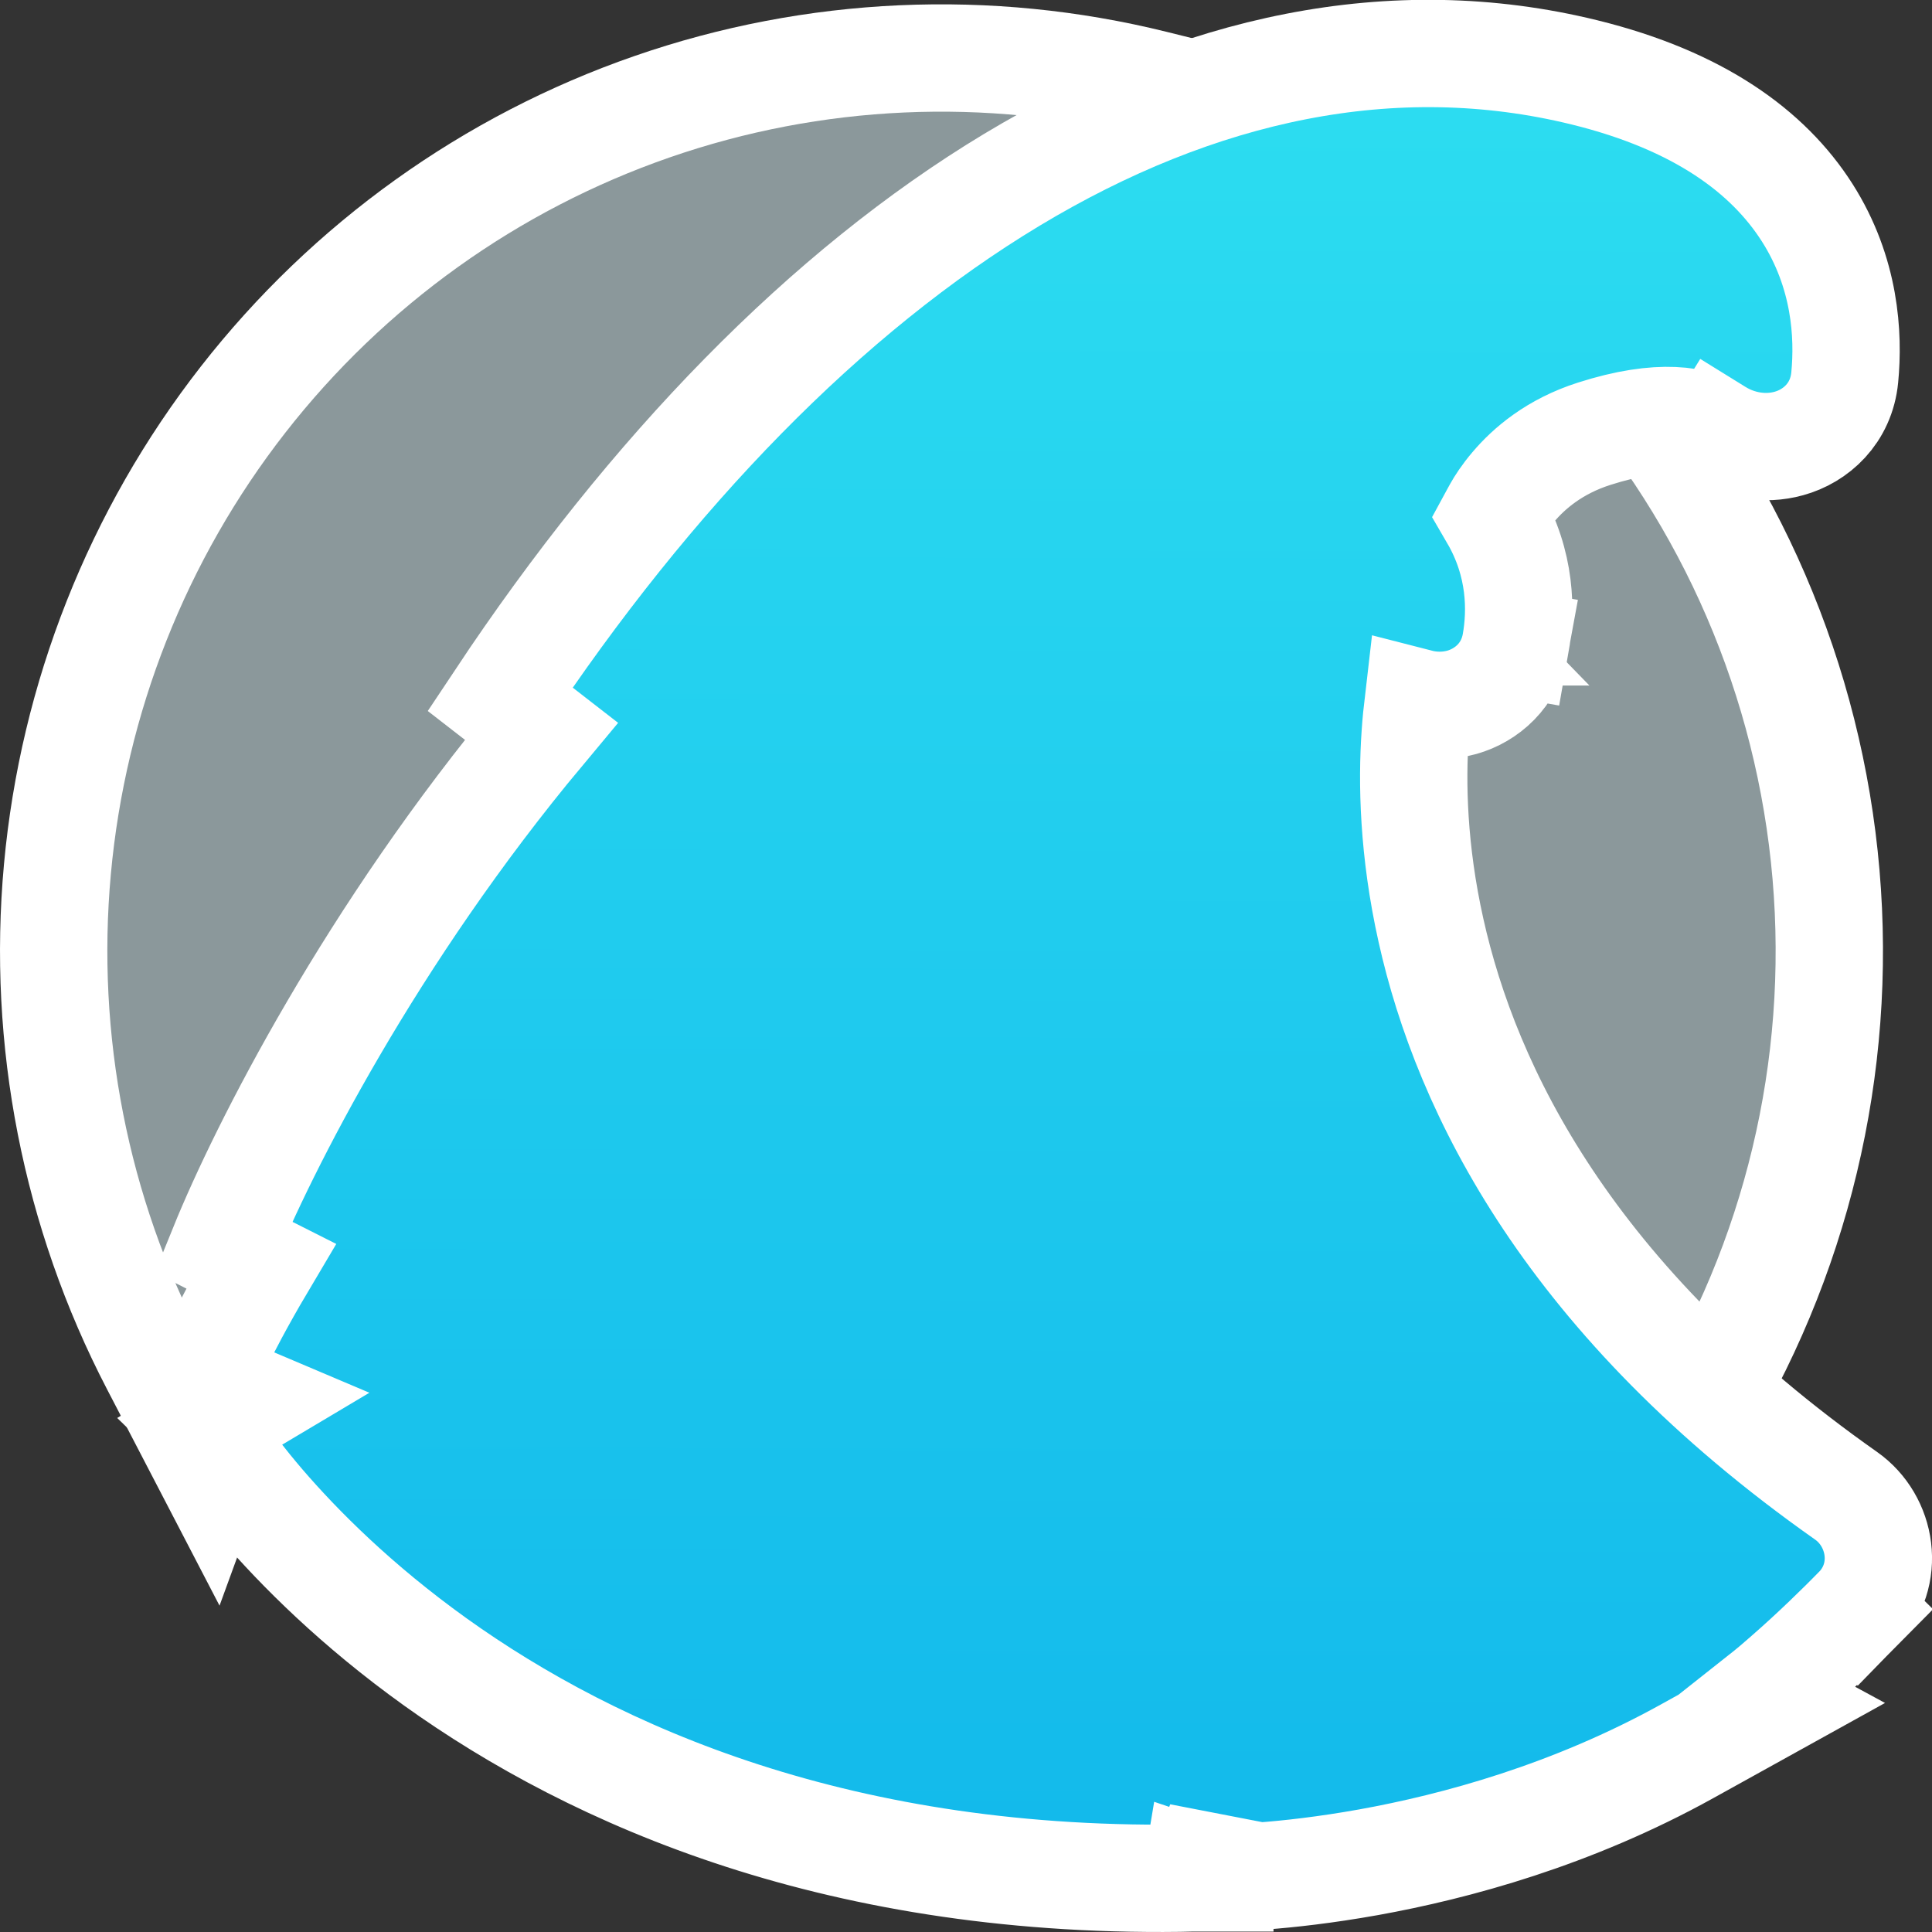
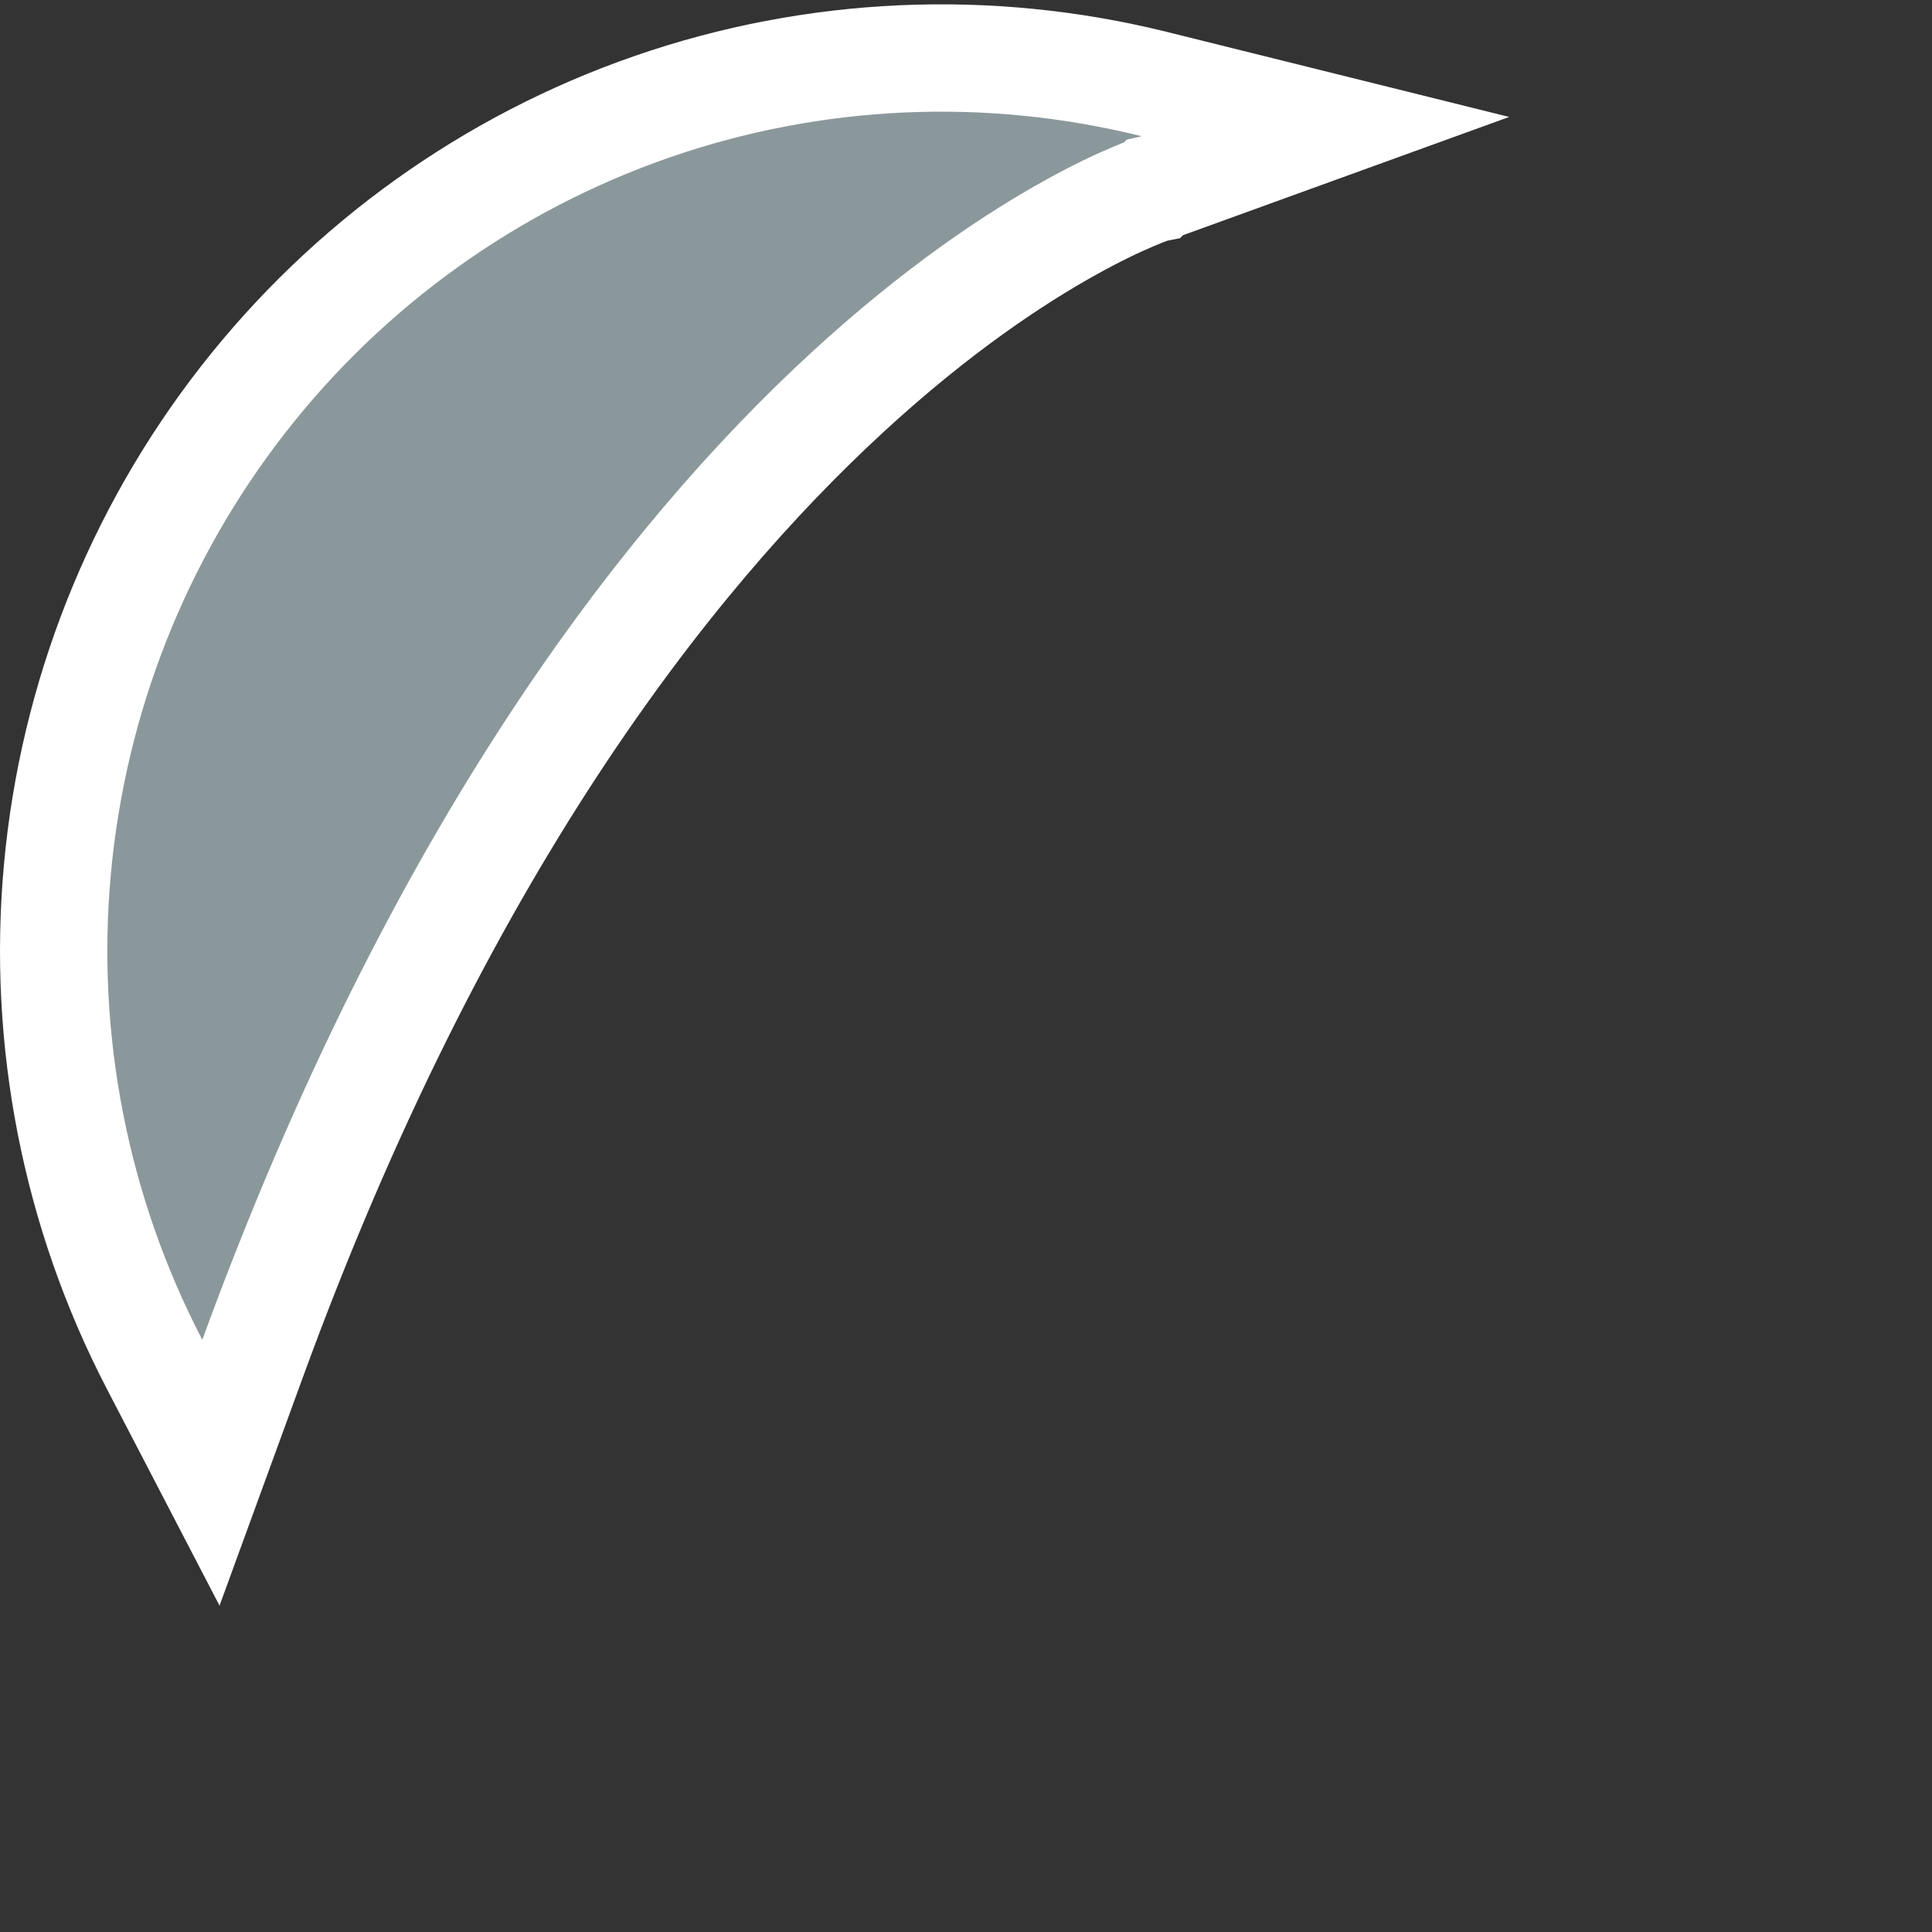
<svg xmlns="http://www.w3.org/2000/svg" width="18" height="18" viewBox="0 0 18 18" fill="none">
  <rect x="0" y="0" width="18" height="18" fill="#333333" stroke="none" />
-   <path d="M12.796 6.04C12.476 5.657 12.475 5.657 12.475 5.657L12.474 5.658L12.473 5.659L12.469 5.662L12.462 5.669C12.456 5.673 12.45 5.679 12.443 5.686C12.429 5.699 12.413 5.715 12.395 5.735C12.357 5.775 12.312 5.83 12.264 5.901C12.168 6.043 12.064 6.246 11.991 6.52C11.846 7.073 11.841 7.873 12.235 8.993C12.634 10.126 13.382 11.16 14.009 11.896C14.326 12.267 14.619 12.571 14.833 12.782C14.94 12.887 15.028 12.97 15.089 13.028C15.12 13.056 15.145 13.078 15.162 13.094L15.182 13.111L15.187 13.117L15.189 13.118L15.19 13.119L15.19 13.119C15.19 13.119 15.19 13.119 15.52 12.743L15.19 13.119L15.652 13.524L15.954 12.99C16.845 11.421 17.204 9.604 16.977 7.812C16.75 6.02 15.951 4.351 14.698 3.056L14.534 2.887L14.3 2.905L14.338 3.404C14.3 2.905 14.3 2.905 14.3 2.905L14.3 2.905L14.299 2.905L14.298 2.905L14.295 2.906L14.287 2.906L14.262 2.909C14.241 2.911 14.214 2.915 14.181 2.92C14.115 2.929 14.025 2.946 13.924 2.973C13.745 3.022 13.438 3.129 13.226 3.377C12.967 3.678 12.921 4.054 12.916 4.285C12.914 4.41 12.923 4.52 12.933 4.598C12.938 4.638 12.943 4.671 12.947 4.695C12.949 4.707 12.951 4.717 12.953 4.725L12.955 4.735L12.956 4.739L12.956 4.74L12.956 4.741L12.956 4.741C12.956 4.741 12.956 4.741 13.445 4.635L12.956 4.741L12.983 4.865L13.066 4.961C13.232 5.154 13.305 5.31 13.338 5.438C13.361 5.525 13.369 5.614 13.365 5.712C13.277 5.666 13.194 5.634 13.127 5.611C13.059 5.588 13 5.573 12.957 5.563C12.935 5.558 12.916 5.554 12.902 5.551L12.885 5.548L12.878 5.547L12.876 5.547L12.875 5.547L12.874 5.546L12.874 5.546C12.874 5.546 12.874 5.546 12.796 6.04ZM12.796 6.04L12.476 5.657L12.65 5.511L12.874 5.546L12.796 6.04ZM13.623 5.886C13.624 5.886 13.625 5.887 13.625 5.887C13.625 5.887 13.624 5.887 13.623 5.886Z" fill="#8B989B" stroke="white" />
-   <path d="M10.748 1.758L10.749 1.757L10.749 1.757C10.749 1.757 10.749 1.757 10.749 1.757L10.758 1.755L10.769 1.751L10.803 1.738L12.347 1.179L10.753 0.783C9.206 0.399 7.582 0.472 6.076 0.994C4.57 1.516 3.247 2.464 2.264 3.724C1.281 4.984 0.681 6.503 0.535 8.097C0.389 9.691 0.703 11.294 1.441 12.713L1.965 13.721L2.354 12.655C4.079 7.933 6.215 5.201 7.893 3.657C8.733 2.883 9.461 2.404 9.972 2.121C10.227 1.979 10.428 1.886 10.562 1.83C10.629 1.801 10.679 1.782 10.71 1.771C10.726 1.765 10.737 1.761 10.743 1.759L10.748 1.758Z" fill="#8B989B" stroke="white" />
-   <path d="M11.367 16.996C11.366 17.496 11.366 17.496 11.366 17.496H11.366H11.367L11.369 17.496L11.376 17.496L11.398 17.496C11.417 17.496 11.444 17.495 11.477 17.494C11.545 17.492 11.641 17.487 11.762 17.478C12.004 17.46 12.345 17.423 12.752 17.35C13.562 17.204 14.646 16.911 15.719 16.316L16.522 15.871L16.415 15.813C16.496 15.749 16.574 15.683 16.647 15.618C16.911 15.388 17.151 15.151 17.302 14.998L16.945 14.647L17.302 14.998C17.622 14.672 17.531 14.169 17.2 13.936C14.621 12.121 13.663 10.152 13.332 8.668C13.165 7.921 13.154 7.285 13.185 6.841C13.192 6.731 13.203 6.632 13.213 6.546C13.345 6.58 13.486 6.581 13.621 6.543C13.85 6.478 14.068 6.292 14.121 5.994L13.629 5.907L14.121 5.994C14.174 5.694 14.175 5.255 13.916 4.81C13.922 4.799 13.931 4.78 13.945 4.756C13.975 4.702 14.025 4.624 14.099 4.537C14.245 4.364 14.483 4.159 14.853 4.041C15.472 3.843 15.816 3.916 16.003 4.032L16.266 3.607L16.003 4.032C16.195 4.151 16.439 4.195 16.666 4.132C16.916 4.064 17.155 3.853 17.187 3.516C17.225 3.123 17.194 2.542 16.837 1.981C16.474 1.411 15.824 0.936 14.765 0.675L14.765 0.675C11.192 -0.205 7.476 2.274 4.659 6.514L5.043 6.812C3.461 8.707 2.455 10.692 2.079 11.618L2.43 11.795C2.337 11.952 2.255 12.099 2.185 12.229C2.086 12.415 2.01 12.569 1.959 12.678C1.933 12.732 1.913 12.775 1.9 12.806L1.884 12.841L1.88 12.851L1.878 12.854L1.878 12.855L1.878 12.856C1.878 12.856 1.878 12.856 2.338 13.051M11.367 16.996C11.181 17.461 11.181 17.46 11.181 17.46L11.18 17.46L11.18 17.46L11.178 17.459L11.174 17.458L11.159 17.451C11.156 17.45 11.153 17.449 11.15 17.448L11.142 17.496C7.842 17.571 5.539 16.546 4.056 15.484C3.318 14.955 2.786 14.42 2.437 14.014C2.263 13.81 2.133 13.639 2.046 13.515C2.003 13.454 1.97 13.404 1.947 13.369C1.935 13.351 1.926 13.337 1.92 13.326L1.912 13.314L1.91 13.309L1.909 13.308L1.908 13.307C1.908 13.307 1.908 13.307 2.338 13.051M11.367 16.996L11.366 17.496L11.27 17.496L11.181 17.461L11.367 16.996ZM2.338 13.051L1.908 13.307L1.779 13.089L1.878 12.856L2.338 13.051Z" fill="url(#paint0_linear_1341_20175)" stroke="white" />
+   <path d="M10.748 1.758L10.749 1.757L10.749 1.757C10.749 1.757 10.749 1.757 10.749 1.757L10.758 1.755L10.769 1.751L12.347 1.179L10.753 0.783C9.206 0.399 7.582 0.472 6.076 0.994C4.57 1.516 3.247 2.464 2.264 3.724C1.281 4.984 0.681 6.503 0.535 8.097C0.389 9.691 0.703 11.294 1.441 12.713L1.965 13.721L2.354 12.655C4.079 7.933 6.215 5.201 7.893 3.657C8.733 2.883 9.461 2.404 9.972 2.121C10.227 1.979 10.428 1.886 10.562 1.83C10.629 1.801 10.679 1.782 10.71 1.771C10.726 1.765 10.737 1.761 10.743 1.759L10.748 1.758Z" fill="#8B989B" stroke="white" />
  <defs>
    <linearGradient id="paint0_linear_1341_20175" x1="3.476" y1="-0.246" x2="3.439" y2="16.997" gradientUnits="userSpaceOnUse">
      <stop stop-color="#2EDFF1" />
      <stop offset="1" stop-color="#13BAEB" />
    </linearGradient>
  </defs>
</svg>